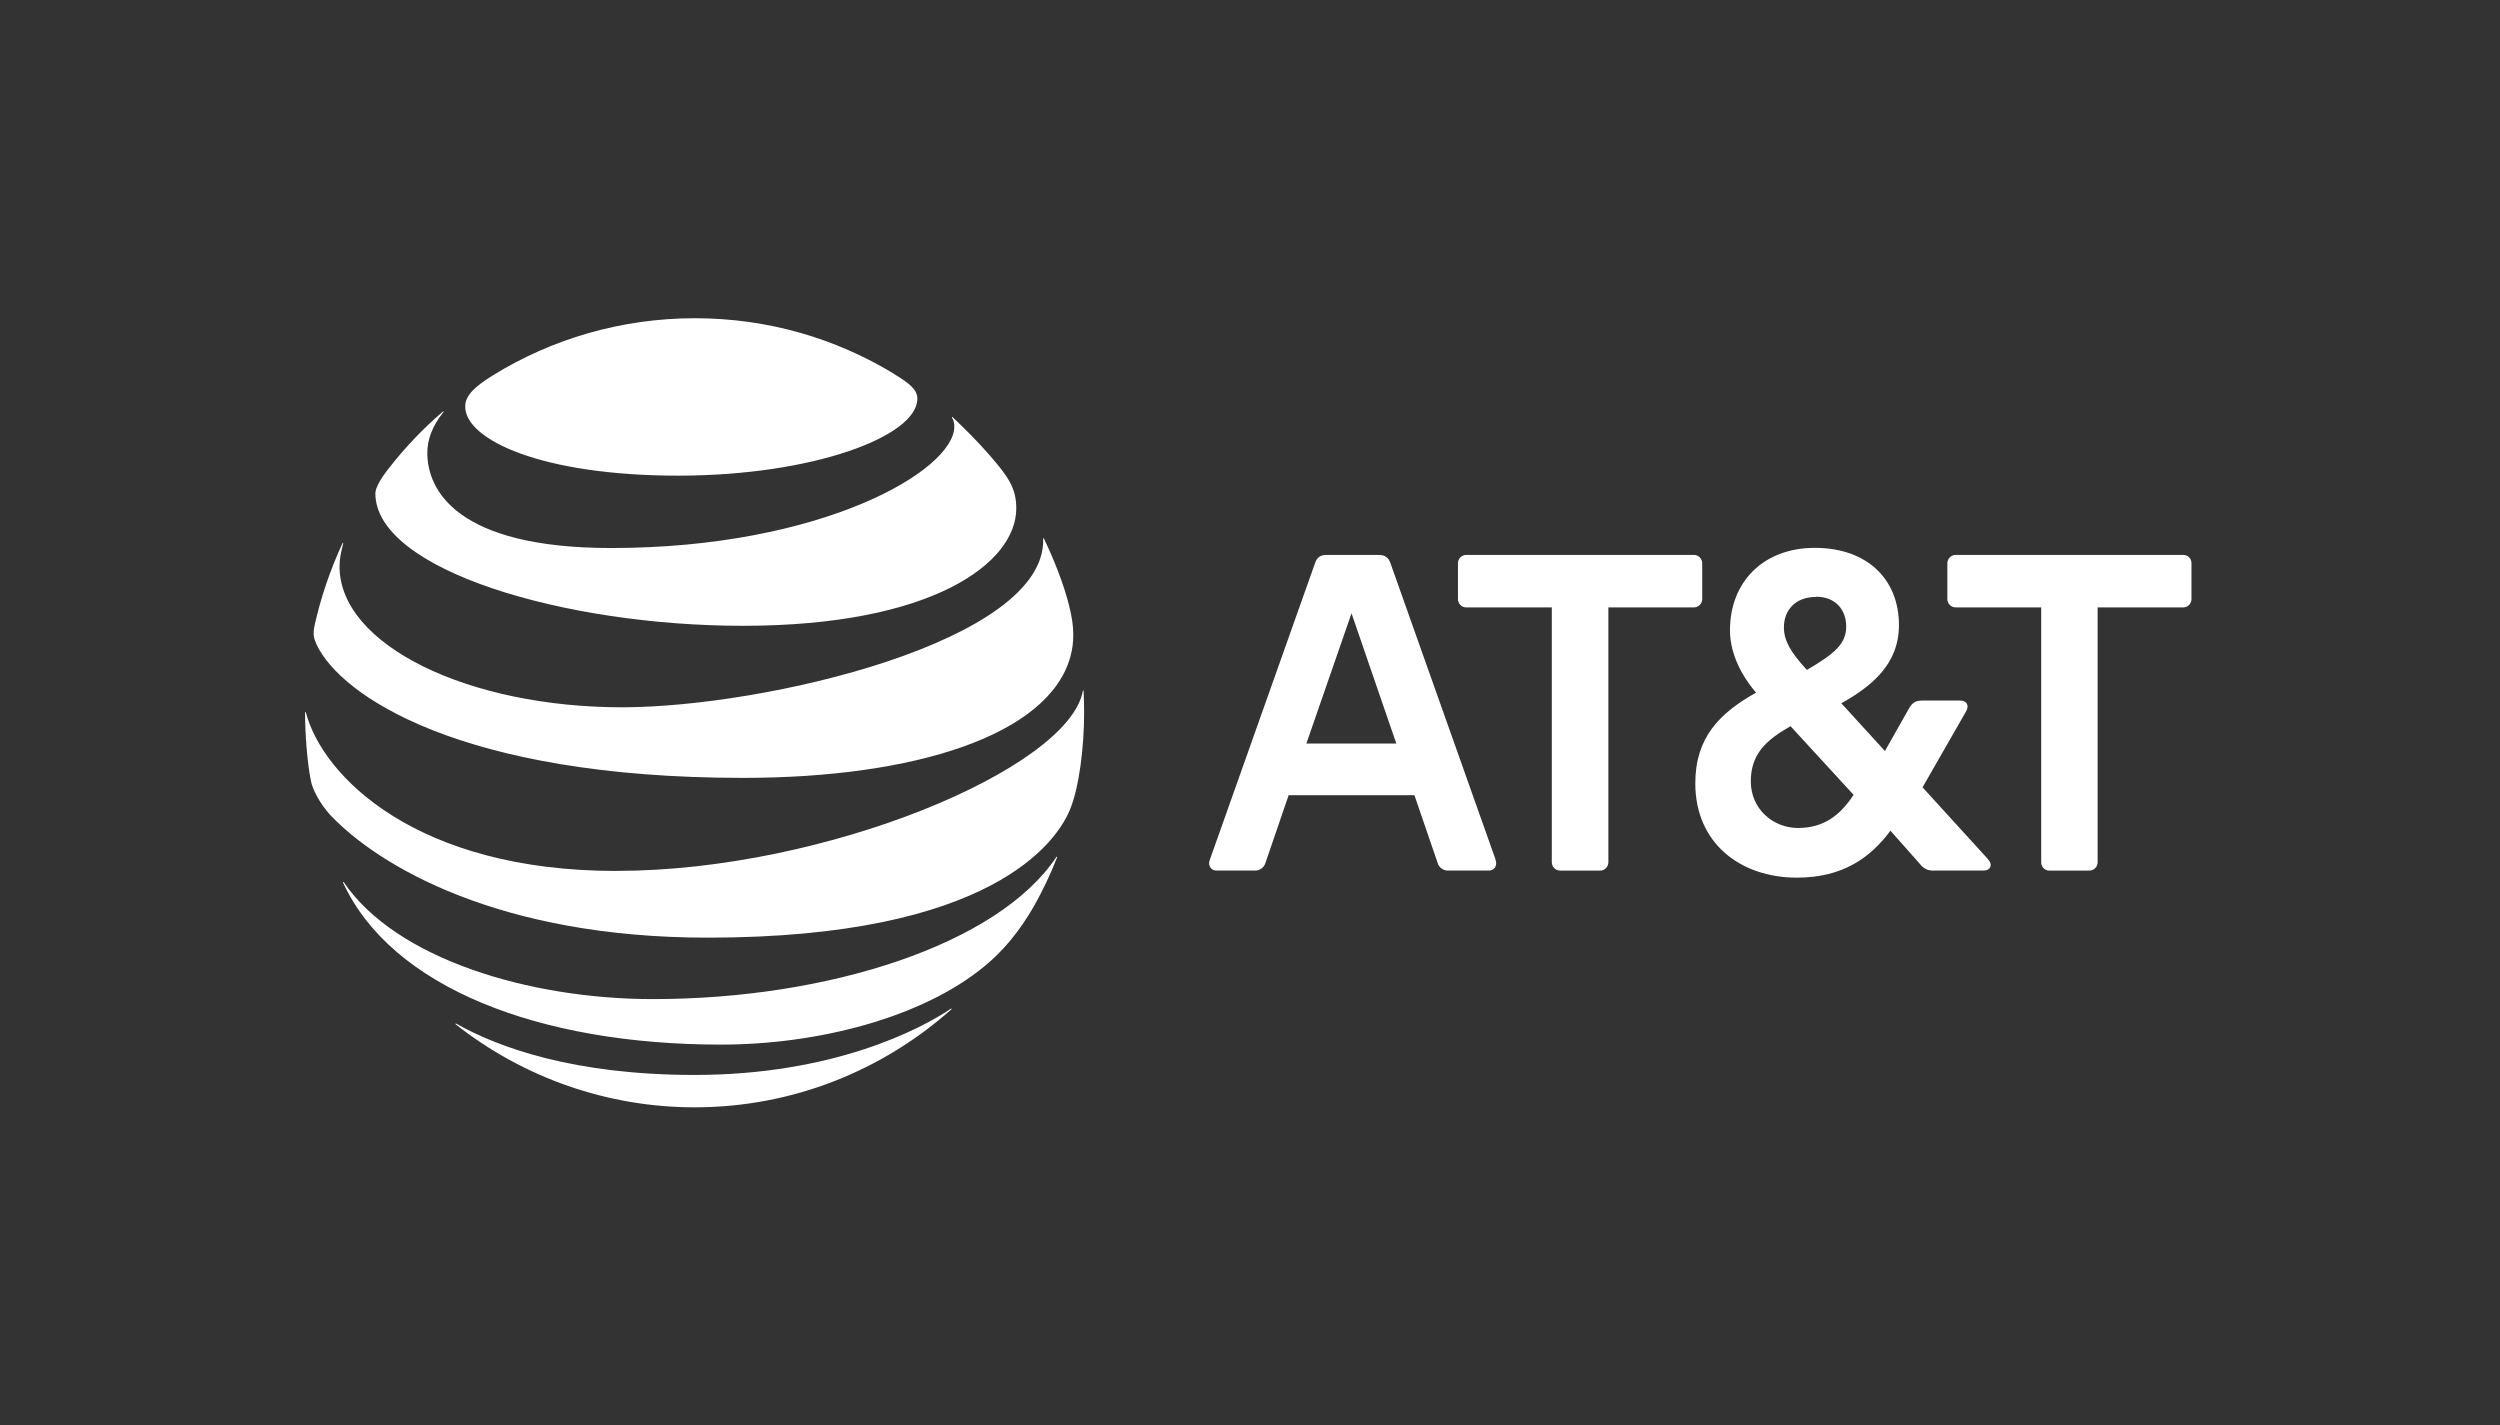
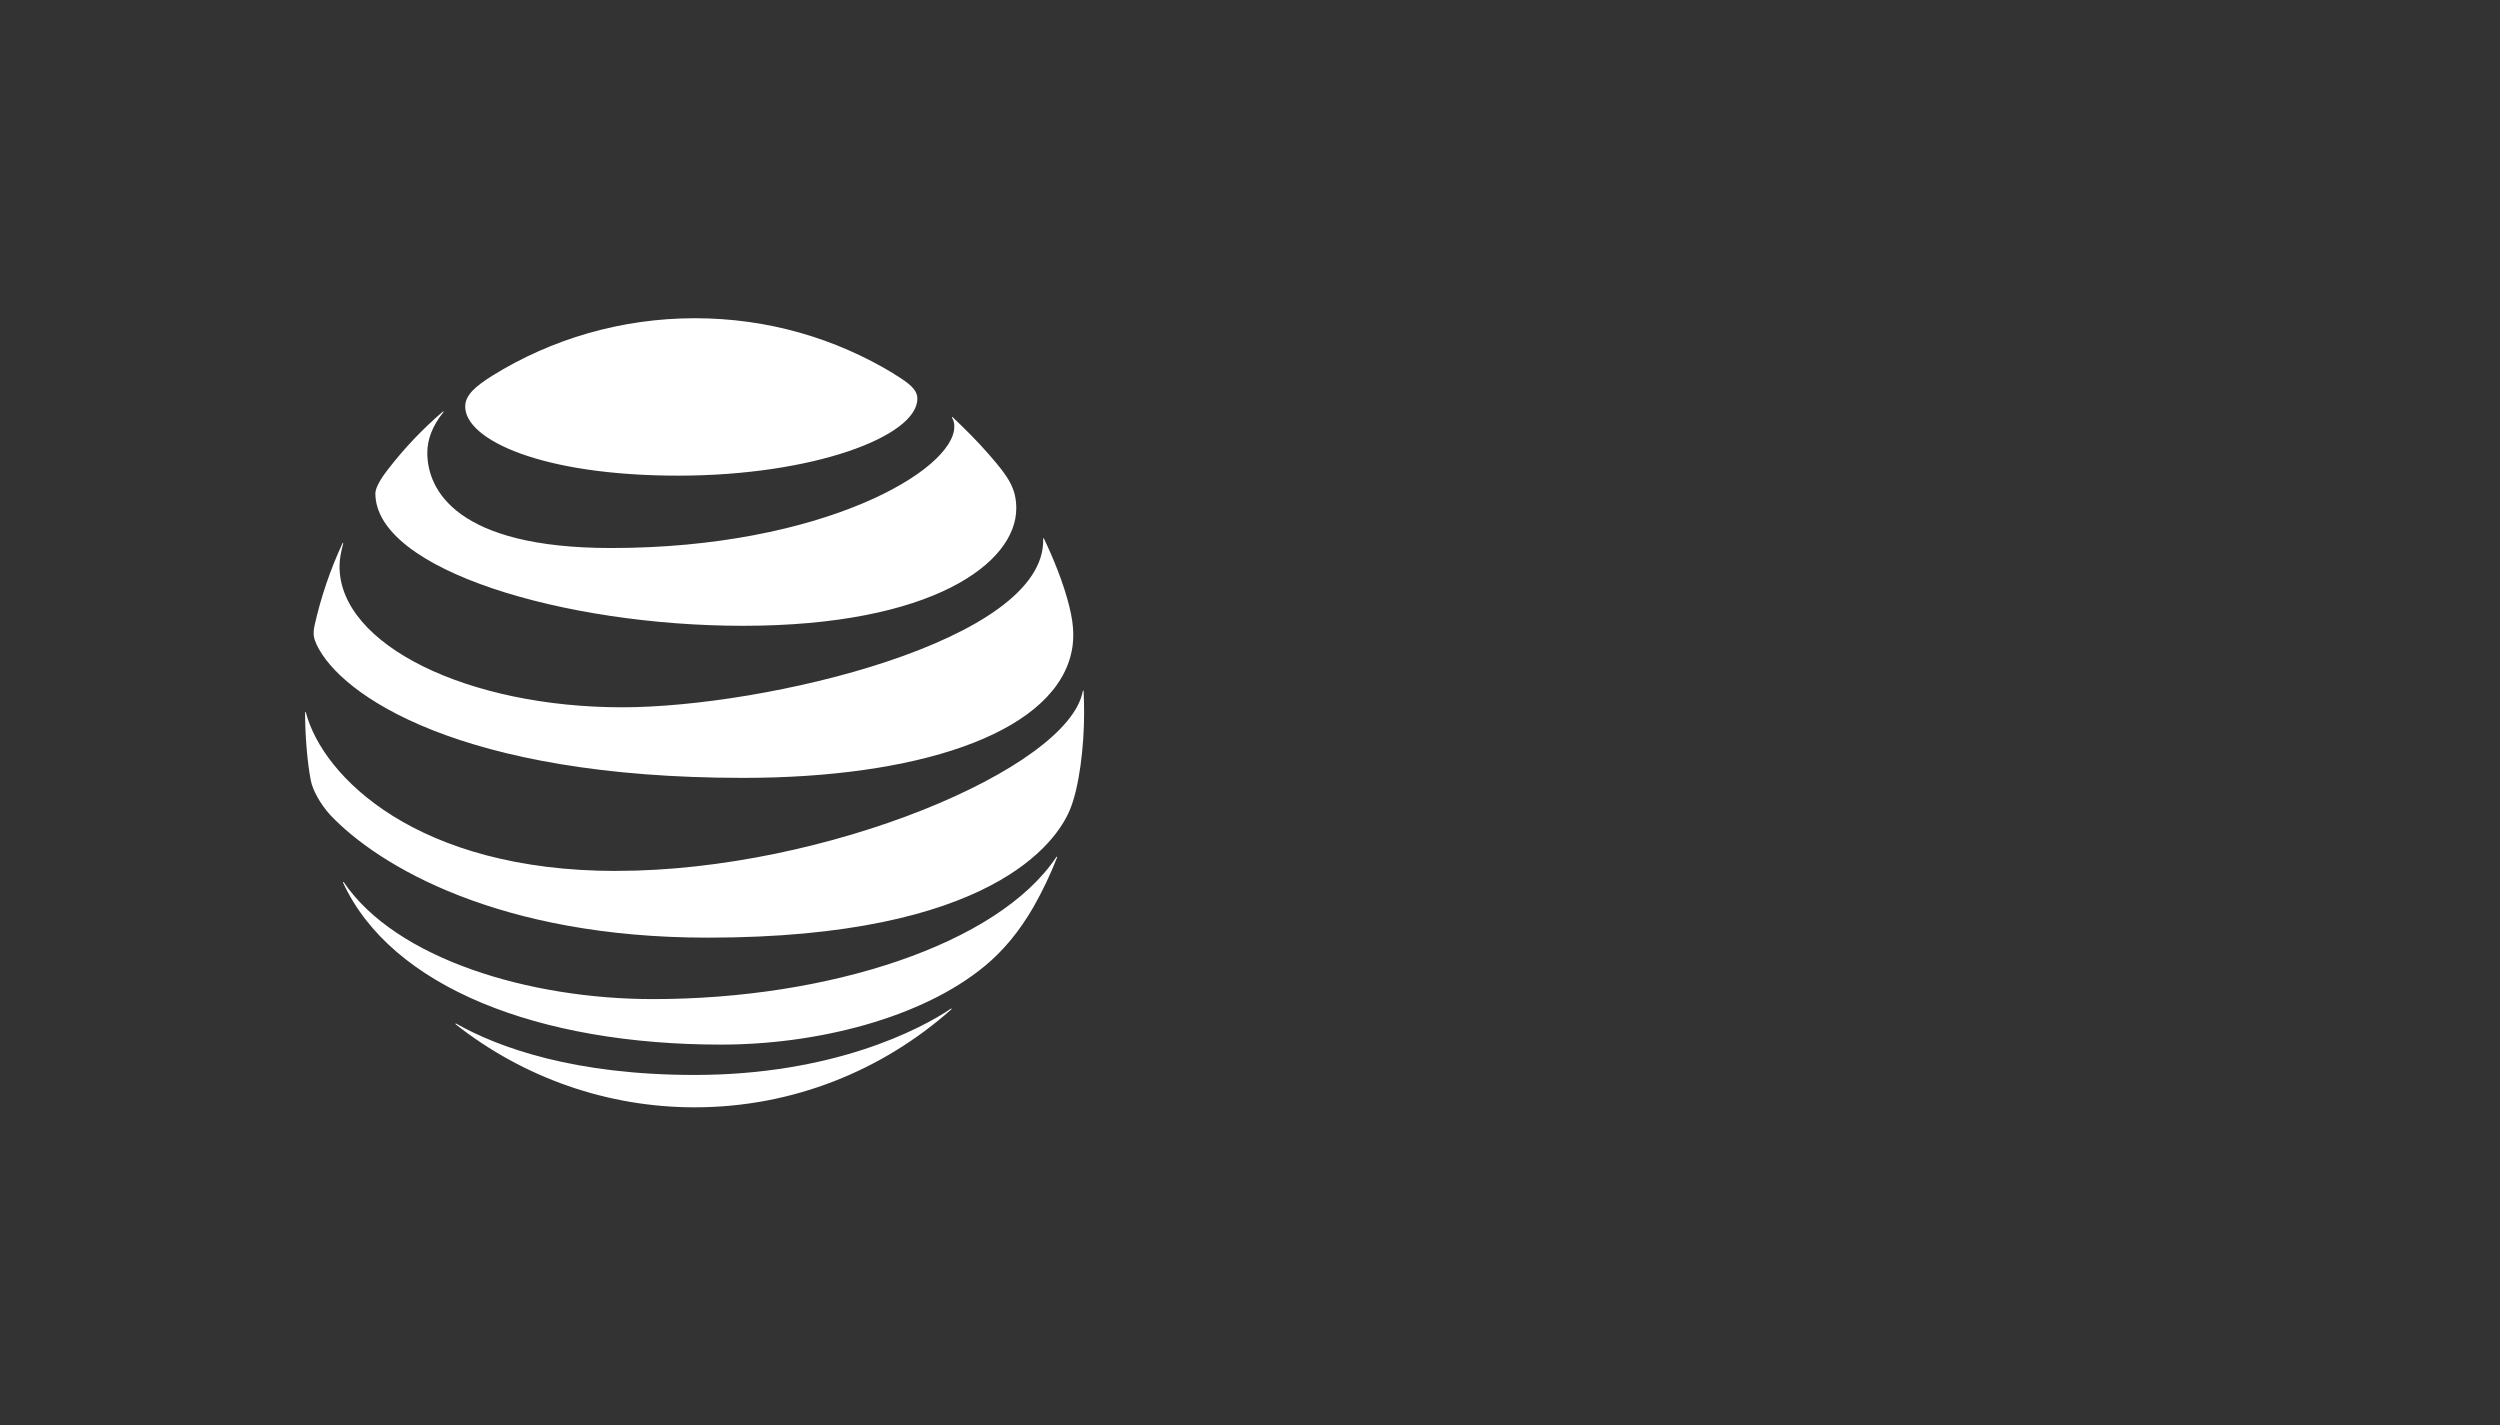
<svg xmlns="http://www.w3.org/2000/svg" width="100" height="57" viewBox="0 0 100 57" fill="none">
  <rect x="0" y="0" width="100" height="57" fill="#333333" stroke="none" />
  <path d="M18.231 40.975C20.963 43.127 24.325 44.294 27.785 44.293C31.721 44.293 35.31 42.811 38.048 40.38C38.081 40.35 38.065 40.331 38.032 40.35C36.803 41.182 33.3 42.998 27.785 42.998C22.991 42.998 19.962 41.914 18.251 40.947C18.218 40.93 18.207 40.954 18.23 40.977M28.842 41.784C32.676 41.784 36.889 40.724 39.408 38.627C40.098 38.056 40.754 37.295 41.342 36.274C41.702 35.64 42.016 34.98 42.282 34.3C42.294 34.267 42.274 34.25 42.249 34.288C39.906 37.79 33.119 39.964 26.12 39.964C21.168 39.964 15.839 38.358 13.754 35.293C13.733 35.265 13.713 35.277 13.724 35.309C15.661 39.497 21.557 41.784 28.84 41.784M24.651 34.838C16.677 34.838 12.917 31.074 12.236 28.504C12.228 28.467 12.203 28.474 12.203 28.509C12.203 29.373 12.288 30.489 12.435 31.23C12.505 31.591 12.803 32.157 13.219 32.609C15.153 34.645 19.966 37.506 28.303 37.506C39.662 37.506 42.259 33.67 42.789 32.408C43.168 31.514 43.365 29.875 43.365 28.506C43.365 28.221 43.358 27.936 43.344 27.651C43.344 27.608 43.32 27.606 43.312 27.646C42.744 30.732 33.039 34.836 24.653 34.836M13.699 21.734C13.213 22.781 12.839 23.878 12.585 25.006C12.511 25.349 12.546 25.515 12.658 25.771C13.614 27.827 18.448 31.115 29.724 31.115C36.604 31.115 41.948 29.401 42.813 26.275C42.973 25.7 42.981 25.091 42.776 24.273C42.556 23.358 42.119 22.291 41.756 21.542C41.744 21.517 41.723 21.521 41.727 21.549C41.861 25.65 30.581 28.292 24.889 28.292C18.723 28.292 13.581 25.803 13.581 22.658C13.581 22.356 13.643 22.062 13.728 21.739C13.735 21.709 13.712 21.706 13.699 21.732M38.075 16.699C38.143 16.808 38.177 16.935 38.172 17.064C38.172 18.818 32.877 21.921 24.446 21.921C18.252 21.921 17.092 19.592 17.092 18.11C17.092 17.589 17.292 17.039 17.734 16.488C17.758 16.456 17.738 16.444 17.71 16.468C16.904 17.16 16.169 17.933 15.518 18.777C15.207 19.174 15.015 19.526 15.015 19.736C15.015 22.807 22.609 25.032 29.709 25.032C37.282 25.032 40.651 22.528 40.651 20.337C40.651 19.551 40.357 19.093 39.578 18.202C39.076 17.623 38.602 17.159 38.107 16.688C38.083 16.667 38.066 16.684 38.083 16.708M35.763 14.955C33.428 13.536 30.717 12.729 27.794 12.729C24.85 12.729 22.057 13.563 19.706 15.02C19.003 15.459 18.608 15.81 18.608 16.262C18.608 17.594 21.678 19.026 27.124 19.026C32.513 19.026 36.694 17.457 36.694 15.947C36.694 15.588 36.383 15.335 35.754 14.955" fill="white" />
-   <path d="M81.991 34.823C81.945 34.826 81.899 34.819 81.856 34.803C81.814 34.786 81.775 34.761 81.742 34.728C81.71 34.695 81.685 34.656 81.669 34.612C81.652 34.569 81.645 34.522 81.648 34.476V24.295H78.237C78.191 24.297 78.146 24.289 78.104 24.272C78.061 24.255 78.023 24.23 77.991 24.197C77.959 24.165 77.934 24.126 77.917 24.083C77.9 24.04 77.893 23.994 77.894 23.948V22.545C77.892 22.499 77.9 22.453 77.917 22.41C77.933 22.367 77.959 22.328 77.991 22.296C78.023 22.263 78.061 22.237 78.104 22.22C78.146 22.203 78.191 22.196 78.237 22.197H87.317C87.362 22.195 87.408 22.202 87.451 22.218C87.494 22.235 87.533 22.26 87.565 22.293C87.597 22.326 87.623 22.366 87.639 22.409C87.655 22.453 87.662 22.499 87.659 22.545V23.95C87.66 23.995 87.653 24.041 87.636 24.084C87.619 24.127 87.594 24.166 87.562 24.198C87.53 24.231 87.492 24.257 87.45 24.273C87.407 24.29 87.362 24.298 87.317 24.297H83.905V34.476C83.907 34.522 83.899 34.568 83.883 34.611C83.866 34.654 83.841 34.693 83.809 34.725C83.777 34.758 83.738 34.783 83.696 34.8C83.653 34.817 83.608 34.825 83.563 34.823H81.989M55.852 29.74L54.061 24.532L52.255 29.74H55.852ZM59.824 34.411C59.902 34.617 59.778 34.822 59.559 34.822H57.948C57.846 34.83 57.745 34.801 57.662 34.74C57.579 34.679 57.52 34.591 57.496 34.49L56.577 31.807H51.546L50.627 34.49C50.602 34.59 50.544 34.679 50.461 34.74C50.379 34.8 50.278 34.83 50.176 34.822H48.65C48.447 34.822 48.307 34.617 48.386 34.411L52.606 22.512C52.684 22.291 52.824 22.197 53.057 22.197H55.145C55.379 22.197 55.535 22.29 55.613 22.512L59.833 34.411M71.932 33.118C72.928 33.118 73.598 32.63 74.143 31.793L71.621 29.047C70.655 29.599 70.032 30.151 70.032 31.256C70.032 32.344 70.904 33.12 71.932 33.12M72.633 23.878C71.824 23.878 71.356 24.4 71.356 25.093C71.356 25.629 71.635 26.103 72.275 26.797C73.381 26.149 73.848 25.755 73.848 25.061C73.848 24.412 73.444 23.868 72.634 23.868M79.526 34.38C79.729 34.602 79.604 34.822 79.354 34.822H77.369C77.258 34.832 77.147 34.813 77.046 34.766C76.945 34.718 76.858 34.645 76.793 34.553L75.617 33.228C74.823 34.301 73.716 35.106 71.878 35.106C69.604 35.106 67.812 33.718 67.812 31.335C67.812 29.504 68.778 28.526 70.243 27.706C69.526 26.869 69.199 25.986 69.199 25.213C69.199 23.255 70.554 21.914 72.593 21.914C74.681 21.914 75.958 23.162 75.958 25.007C75.958 26.585 74.837 27.468 73.653 28.131L75.397 30.041L76.378 28.305C76.503 28.1 76.643 28.022 76.893 28.022H78.403C78.653 28.022 78.793 28.196 78.638 28.464L76.902 31.493L79.534 34.382M63.991 34.824C64.037 34.826 64.082 34.818 64.124 34.801C64.167 34.784 64.205 34.759 64.238 34.726C64.27 34.694 64.295 34.655 64.312 34.612C64.329 34.569 64.336 34.523 64.335 34.477V24.296H67.746C67.791 24.298 67.837 24.29 67.879 24.273C67.921 24.256 67.96 24.231 67.992 24.198C68.024 24.165 68.049 24.127 68.066 24.084C68.082 24.041 68.09 23.995 68.089 23.949V22.545C68.09 22.499 68.083 22.453 68.066 22.41C68.049 22.367 68.024 22.328 67.992 22.296C67.96 22.263 67.922 22.237 67.879 22.22C67.837 22.203 67.791 22.196 67.746 22.197H58.661C58.615 22.196 58.57 22.203 58.528 22.22C58.485 22.237 58.447 22.263 58.415 22.296C58.383 22.328 58.357 22.367 58.341 22.41C58.324 22.453 58.316 22.499 58.318 22.545V23.95C58.317 23.995 58.324 24.041 58.341 24.084C58.358 24.127 58.383 24.166 58.415 24.199C58.447 24.231 58.486 24.257 58.528 24.274C58.57 24.291 58.615 24.298 58.661 24.297H62.072V34.476C62.071 34.522 62.078 34.568 62.095 34.611C62.112 34.654 62.137 34.693 62.169 34.725C62.201 34.758 62.24 34.783 62.282 34.8C62.324 34.817 62.37 34.825 62.415 34.823L63.991 34.824Z" fill="white" />
</svg>